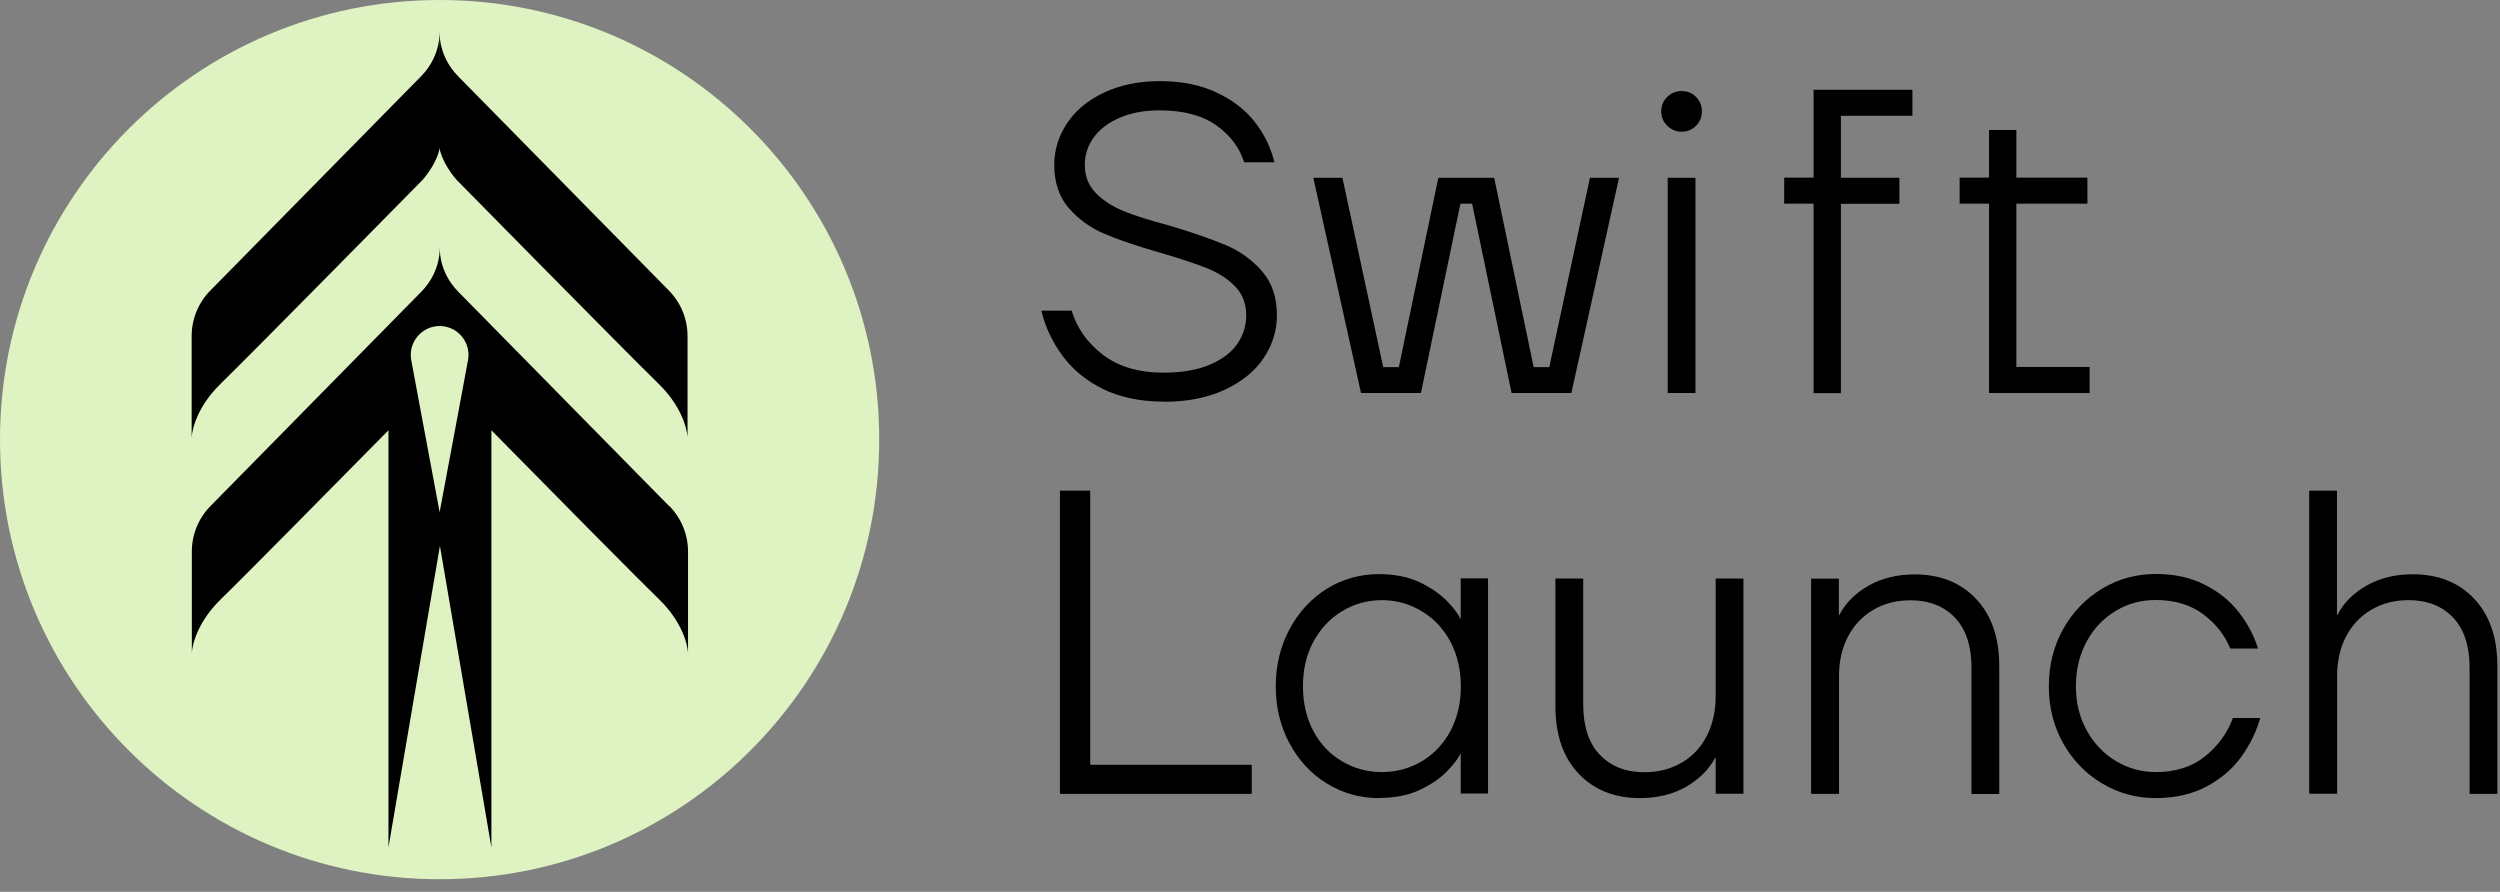
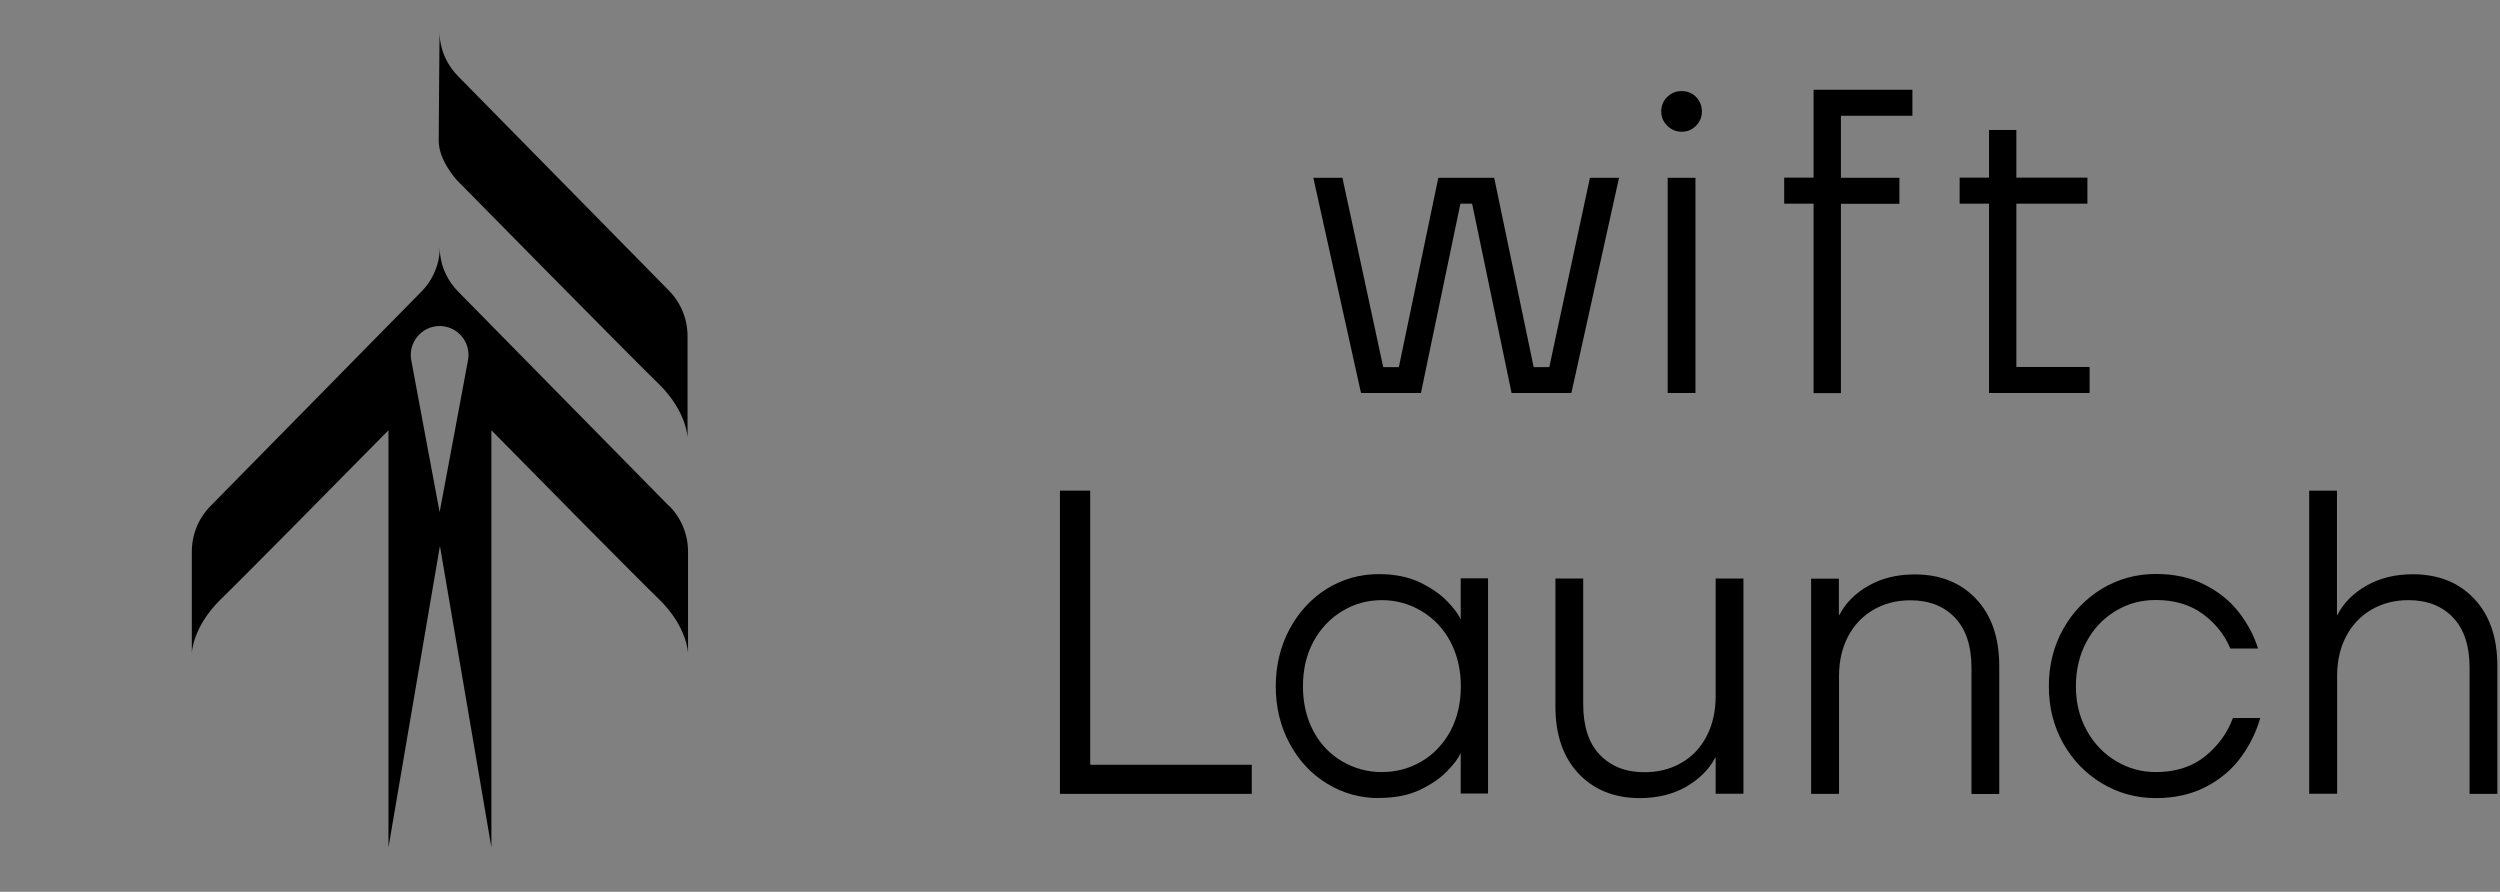
<svg xmlns="http://www.w3.org/2000/svg" width="171" height="61" viewBox="0 0 171 61" fill="none">
  <rect x="0" y="0" width="171" height="61" fill="#808080" stroke="none" />
  <g clip-path="url(#clip0_62_2825)">
-     <path d="M30.07 60.14C46.677 60.14 60.14 46.677 60.14 30.07C60.14 13.463 46.677 0 30.07 0C13.463 0 0 13.463 0 30.07C0 46.677 13.463 60.14 30.07 60.14Z" fill="#DEF2C2" />
-     <path d="M30.069 2.18C30.069 2.36 30.059 2.53 30.039 2.7C29.919 3.65 29.479 4.53 28.809 5.21L14.389 19.87C13.569 20.7 13.109 21.82 13.109 22.99V29.92C13.109 29.92 13.159 28.12 15.119 26.22C17.079 24.32 28.889 12.32 28.889 12.32C28.889 12.32 30.129 10.98 30.129 9.64C30.129 8.3 30.069 2.13 30.069 2.18Z" fill="black" />
    <path d="M30.068 2.18C30.068 2.36 30.078 2.53 30.098 2.7C30.218 3.65 30.658 4.53 31.328 5.21L45.748 19.87C46.568 20.7 47.028 21.82 47.028 22.99V29.92C47.028 29.92 46.978 28.12 45.018 26.22C43.058 24.32 31.248 12.32 31.248 12.32C31.248 12.32 30.008 10.98 30.008 9.64C30.008 8.3 30.068 2.13 30.068 2.18Z" fill="black" />
    <path d="M45.761 34.61L31.341 19.95C30.671 19.27 30.221 18.39 30.111 17.44C30.091 17.27 30.081 17.1 30.081 16.92C30.081 17.1 30.071 17.27 30.051 17.44C29.931 18.39 29.491 19.27 28.821 19.95L14.401 34.61C13.581 35.44 13.121 36.56 13.121 37.73V44.66C13.121 44.66 13.171 42.86 15.131 40.96C16.541 39.6 23.031 33.02 26.571 29.43V57.96L28.331 47.65L30.091 37.34L31.851 47.65L33.611 57.96V29.43C37.151 33.03 43.641 39.6 45.051 40.96C47.011 42.86 47.061 44.66 47.061 44.66V37.73C47.061 36.56 46.601 35.44 45.781 34.61H45.761ZM32.011 24.64L31.261 28.67L30.071 35.03L28.881 28.67L28.131 24.64C27.901 23.43 28.841 22.3 30.071 22.3C31.301 22.3 32.241 23.42 32.011 24.64Z" fill="black" />
-     <path d="M79.611 27.47C77.99 27.47 76.6 27.18 75.43 26.6C74.26 26.02 73.341 25.25 72.65 24.3C71.96 23.35 71.481 22.33 71.231 21.25H73.3C73.66 22.44 74.371 23.44 75.43 24.26C76.501 25.08 77.891 25.49 79.611 25.49C80.831 25.49 81.871 25.31 82.721 24.96C83.57 24.6 84.201 24.13 84.621 23.54C85.031 22.95 85.24 22.29 85.24 21.55C85.24 20.76 84.981 20.1 84.471 19.58C83.96 19.06 83.311 18.64 82.54 18.34C81.77 18.03 80.71 17.68 79.371 17.29C77.79 16.84 76.52 16.41 75.561 16C74.6 15.6 73.79 15.01 73.121 14.25C72.451 13.49 72.111 12.5 72.111 11.27C72.111 10.26 72.4 9.32 72.981 8.44C73.561 7.56 74.4 6.86 75.501 6.34C76.6 5.82 77.871 5.55 79.311 5.55C80.831 5.55 82.141 5.81 83.24 6.34C84.341 6.86 85.21 7.54 85.85 8.37C86.49 9.2 86.93 10.11 87.171 11.1H85.1C84.781 10.09 84.15 9.25 83.191 8.57C82.231 7.89 80.941 7.55 79.32 7.55C78.251 7.55 77.331 7.72 76.55 8.07C75.77 8.42 75.18 8.87 74.79 9.43C74.391 9.99 74.201 10.61 74.201 11.28C74.201 12.05 74.451 12.69 74.96 13.21C75.46 13.72 76.1 14.13 76.861 14.44C77.621 14.75 78.66 15.08 79.99 15.43C81.57 15.9 82.85 16.35 83.831 16.76C84.811 17.17 85.641 17.77 86.32 18.55C87.001 19.33 87.341 20.33 87.341 21.56C87.341 22.63 87.031 23.61 86.421 24.51C85.811 25.41 84.921 26.13 83.751 26.67C82.581 27.21 81.21 27.48 79.63 27.48L79.611 27.47Z" fill="black" />
    <path d="M93.092 26.88L89.832 12.16H91.822L94.612 25.11H95.682L98.382 12.16H102.202L104.902 25.11H105.972L108.752 12.16H110.742L107.482 26.88H103.392L100.692 13.93H99.892L97.192 26.88H93.102H93.092Z" fill="black" />
    <path d="M115.019 9.01C114.639 9.01 114.319 8.87 114.039 8.6C113.759 8.32 113.629 8 113.629 7.62C113.629 7.23 113.769 6.89 114.039 6.63C114.319 6.36 114.639 6.23 115.019 6.23C115.409 6.23 115.749 6.36 116.009 6.63C116.269 6.9 116.409 7.23 116.409 7.62C116.409 8.01 116.279 8.32 116.009 8.6C115.739 8.88 115.409 9.01 115.019 9.01ZM114.069 26.88V12.16H115.969V26.88H114.069Z" fill="black" />
    <path d="M124.049 26.88V13.93H122.039V12.15H124.049V6.14H130.809V7.92H125.919V12.16H129.919V13.94H125.919V26.89H124.049V26.88Z" fill="black" />
    <path d="M136.049 26.88V13.93H134.039V12.15H136.049V8.89H137.919V12.15H142.779V13.93H137.919V25.1H142.929V26.88H136.059H136.049Z" fill="black" />
    <path d="M72.5 54.3V33.56H74.57V52.31H85.62V54.3H72.5Z" fill="black" />
    <path d="M94.312 54.59C93.032 54.59 91.852 54.26 90.772 53.6C89.692 52.94 88.842 52.03 88.212 50.86C87.582 49.69 87.262 48.39 87.262 46.95C87.262 45.51 87.582 44.2 88.212 43.02C88.842 41.85 89.702 40.93 90.772 40.26C91.852 39.6 93.032 39.27 94.312 39.27C95.402 39.27 96.332 39.46 97.112 39.83C97.892 40.21 98.522 40.64 98.992 41.13C99.462 41.62 99.762 42.02 99.882 42.32H99.912V39.56H101.782V54.28H99.912V51.55H99.882C99.762 51.85 99.472 52.24 98.992 52.74C98.522 53.23 97.892 53.66 97.112 54.03C96.332 54.4 95.402 54.58 94.312 54.58V54.59ZM94.522 52.81C95.512 52.81 96.422 52.56 97.252 52.07C98.082 51.58 98.732 50.88 99.212 50C99.682 49.11 99.922 48.09 99.922 46.95C99.922 45.81 99.682 44.79 99.212 43.9C98.742 43.01 98.082 42.31 97.252 41.81C96.422 41.31 95.512 41.05 94.522 41.05C93.532 41.05 92.622 41.3 91.792 41.81C90.962 42.31 90.312 43.01 89.832 43.9C89.352 44.79 89.122 45.81 89.122 46.95C89.122 48.09 89.362 49.11 89.832 50C90.302 50.89 90.962 51.58 91.792 52.07C92.622 52.56 93.532 52.81 94.522 52.81Z" fill="black" />
    <path d="M112.171 54.59C110.431 54.59 109.031 54.03 107.981 52.92C106.921 51.8 106.391 50.27 106.391 48.31V39.57H108.291V48.16C108.291 49.68 108.671 50.84 109.431 51.63C110.191 52.42 111.201 52.82 112.471 52.82C113.421 52.82 114.261 52.61 115.001 52.18C115.741 51.76 116.321 51.15 116.731 50.36C117.141 49.57 117.351 48.66 117.351 47.63V39.57H119.251V54.29H117.351V51.83H117.321C116.891 52.64 116.221 53.3 115.321 53.82C114.421 54.33 113.371 54.59 112.161 54.59H112.171Z" fill="black" />
    <path d="M123.879 54.3V39.58H125.779V42.07H125.809C126.239 41.24 126.909 40.57 127.809 40.06C128.709 39.55 129.759 39.29 130.969 39.29C132.709 39.29 134.109 39.85 135.159 40.96C136.219 42.08 136.749 43.61 136.749 45.57V54.31H134.849V45.66C134.849 44.18 134.469 43.04 133.719 42.25C132.969 41.46 131.949 41.06 130.669 41.06C129.719 41.06 128.879 41.28 128.139 41.71C127.399 42.14 126.819 42.75 126.409 43.53C125.999 44.31 125.789 45.21 125.789 46.24V54.3H123.889H123.879Z" fill="black" />
    <path d="M147.461 54.59C146.121 54.59 144.891 54.25 143.771 53.58C142.651 52.91 141.771 51.99 141.121 50.84C140.471 49.68 140.141 48.39 140.141 46.94C140.141 45.49 140.471 44.19 141.121 43.03C141.771 41.86 142.661 40.95 143.771 40.27C144.891 39.6 146.121 39.26 147.461 39.26C148.721 39.26 149.831 39.5 150.791 39.99C151.751 40.47 152.531 41.1 153.131 41.87C153.731 42.64 154.171 43.47 154.451 44.36H152.551C152.171 43.43 151.551 42.65 150.681 42C149.811 41.36 148.731 41.04 147.451 41.04C146.441 41.04 145.521 41.29 144.691 41.8C143.861 42.3 143.201 43 142.721 43.89C142.241 44.78 141.991 45.8 141.991 46.94C141.991 48.08 142.241 49.07 142.731 49.96C143.221 50.85 143.891 51.55 144.721 52.05C145.551 52.55 146.461 52.81 147.451 52.81C148.811 52.81 149.941 52.45 150.831 51.73C151.721 51.01 152.351 50.14 152.731 49.11H154.601C154.321 50.08 153.881 50.98 153.271 51.81C152.661 52.64 151.861 53.31 150.881 53.82C149.901 54.33 148.761 54.59 147.461 54.59Z" fill="black" />
    <path d="M157.949 54.3V33.56H159.849V42.06H159.879C160.309 41.23 160.979 40.56 161.879 40.05C162.779 39.54 163.829 39.28 165.039 39.28C166.779 39.28 168.179 39.84 169.229 40.95C170.289 42.07 170.819 43.6 170.819 45.56V54.3H168.919V45.65C168.919 44.17 168.539 43.03 167.789 42.24C167.039 41.45 166.019 41.05 164.739 41.05C163.789 41.05 162.949 41.27 162.209 41.7C161.469 42.13 160.889 42.74 160.479 43.52C160.069 44.3 159.859 45.2 159.859 46.23V54.29H157.959L157.949 54.3Z" fill="black" />
  </g>
  <defs>
    <clipPath id="clip0_62_2825">
      <rect width="170.8" height="60.14" fill="white" />
    </clipPath>
  </defs>
</svg>